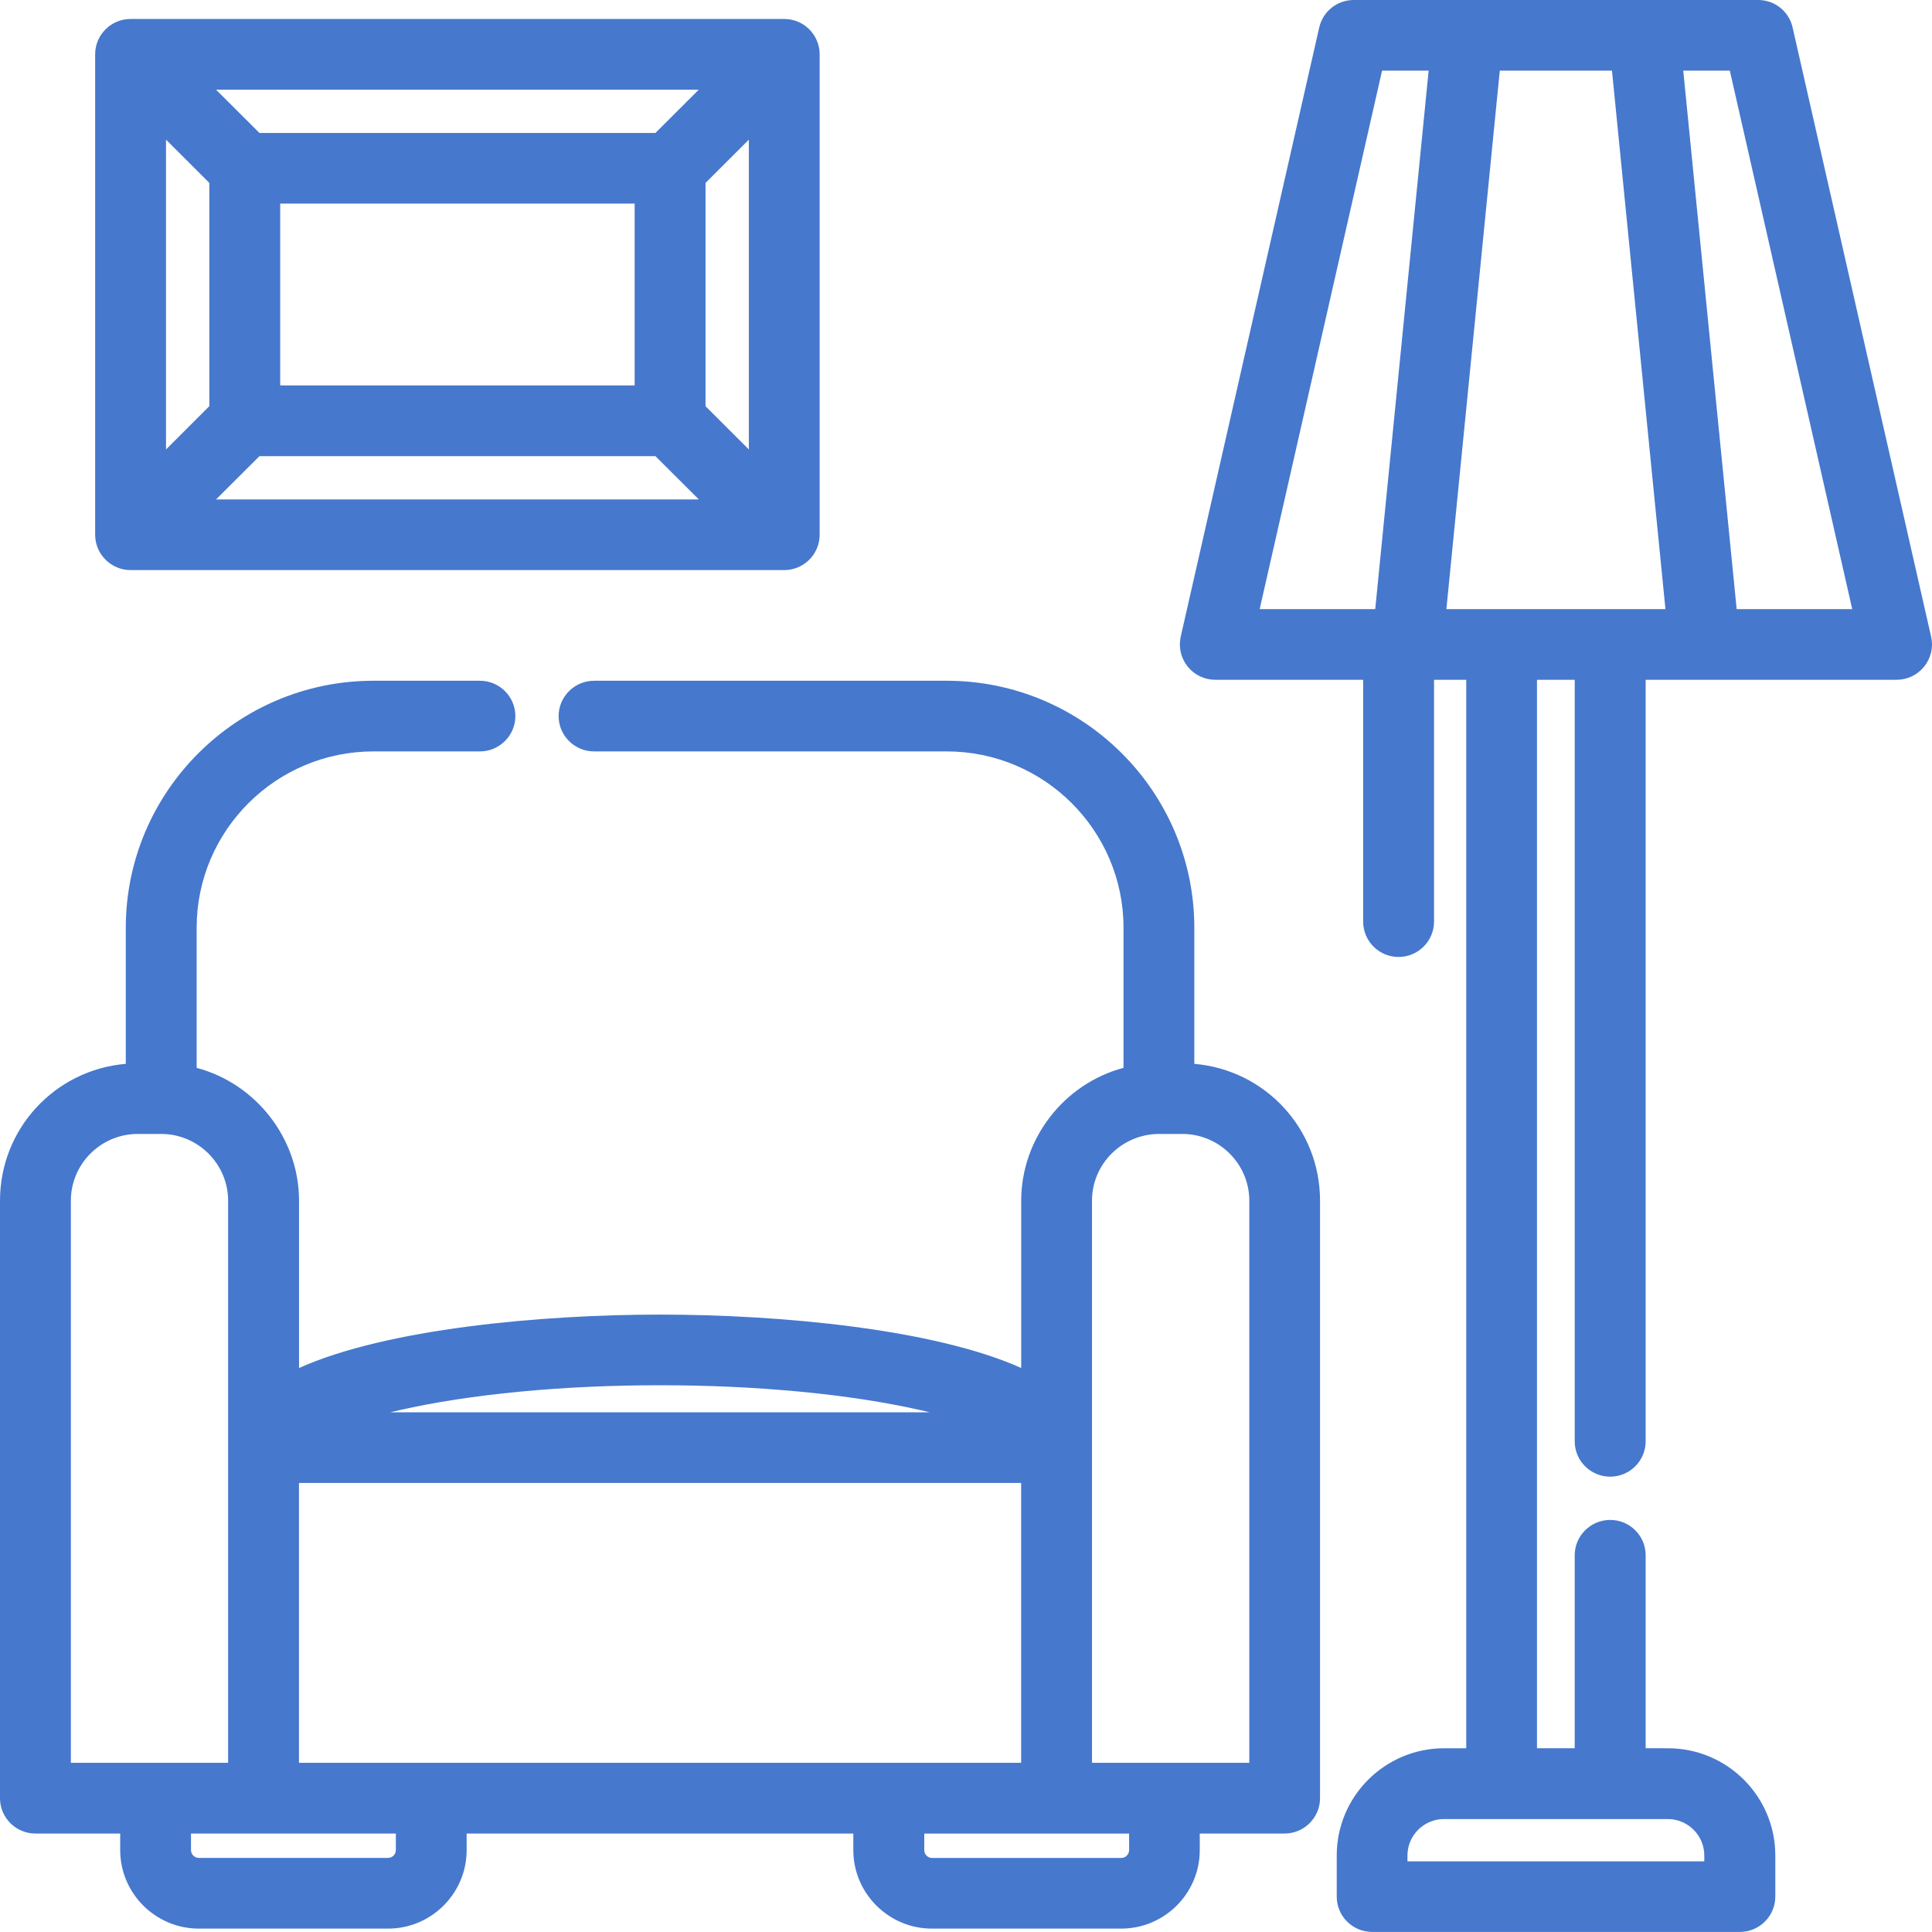
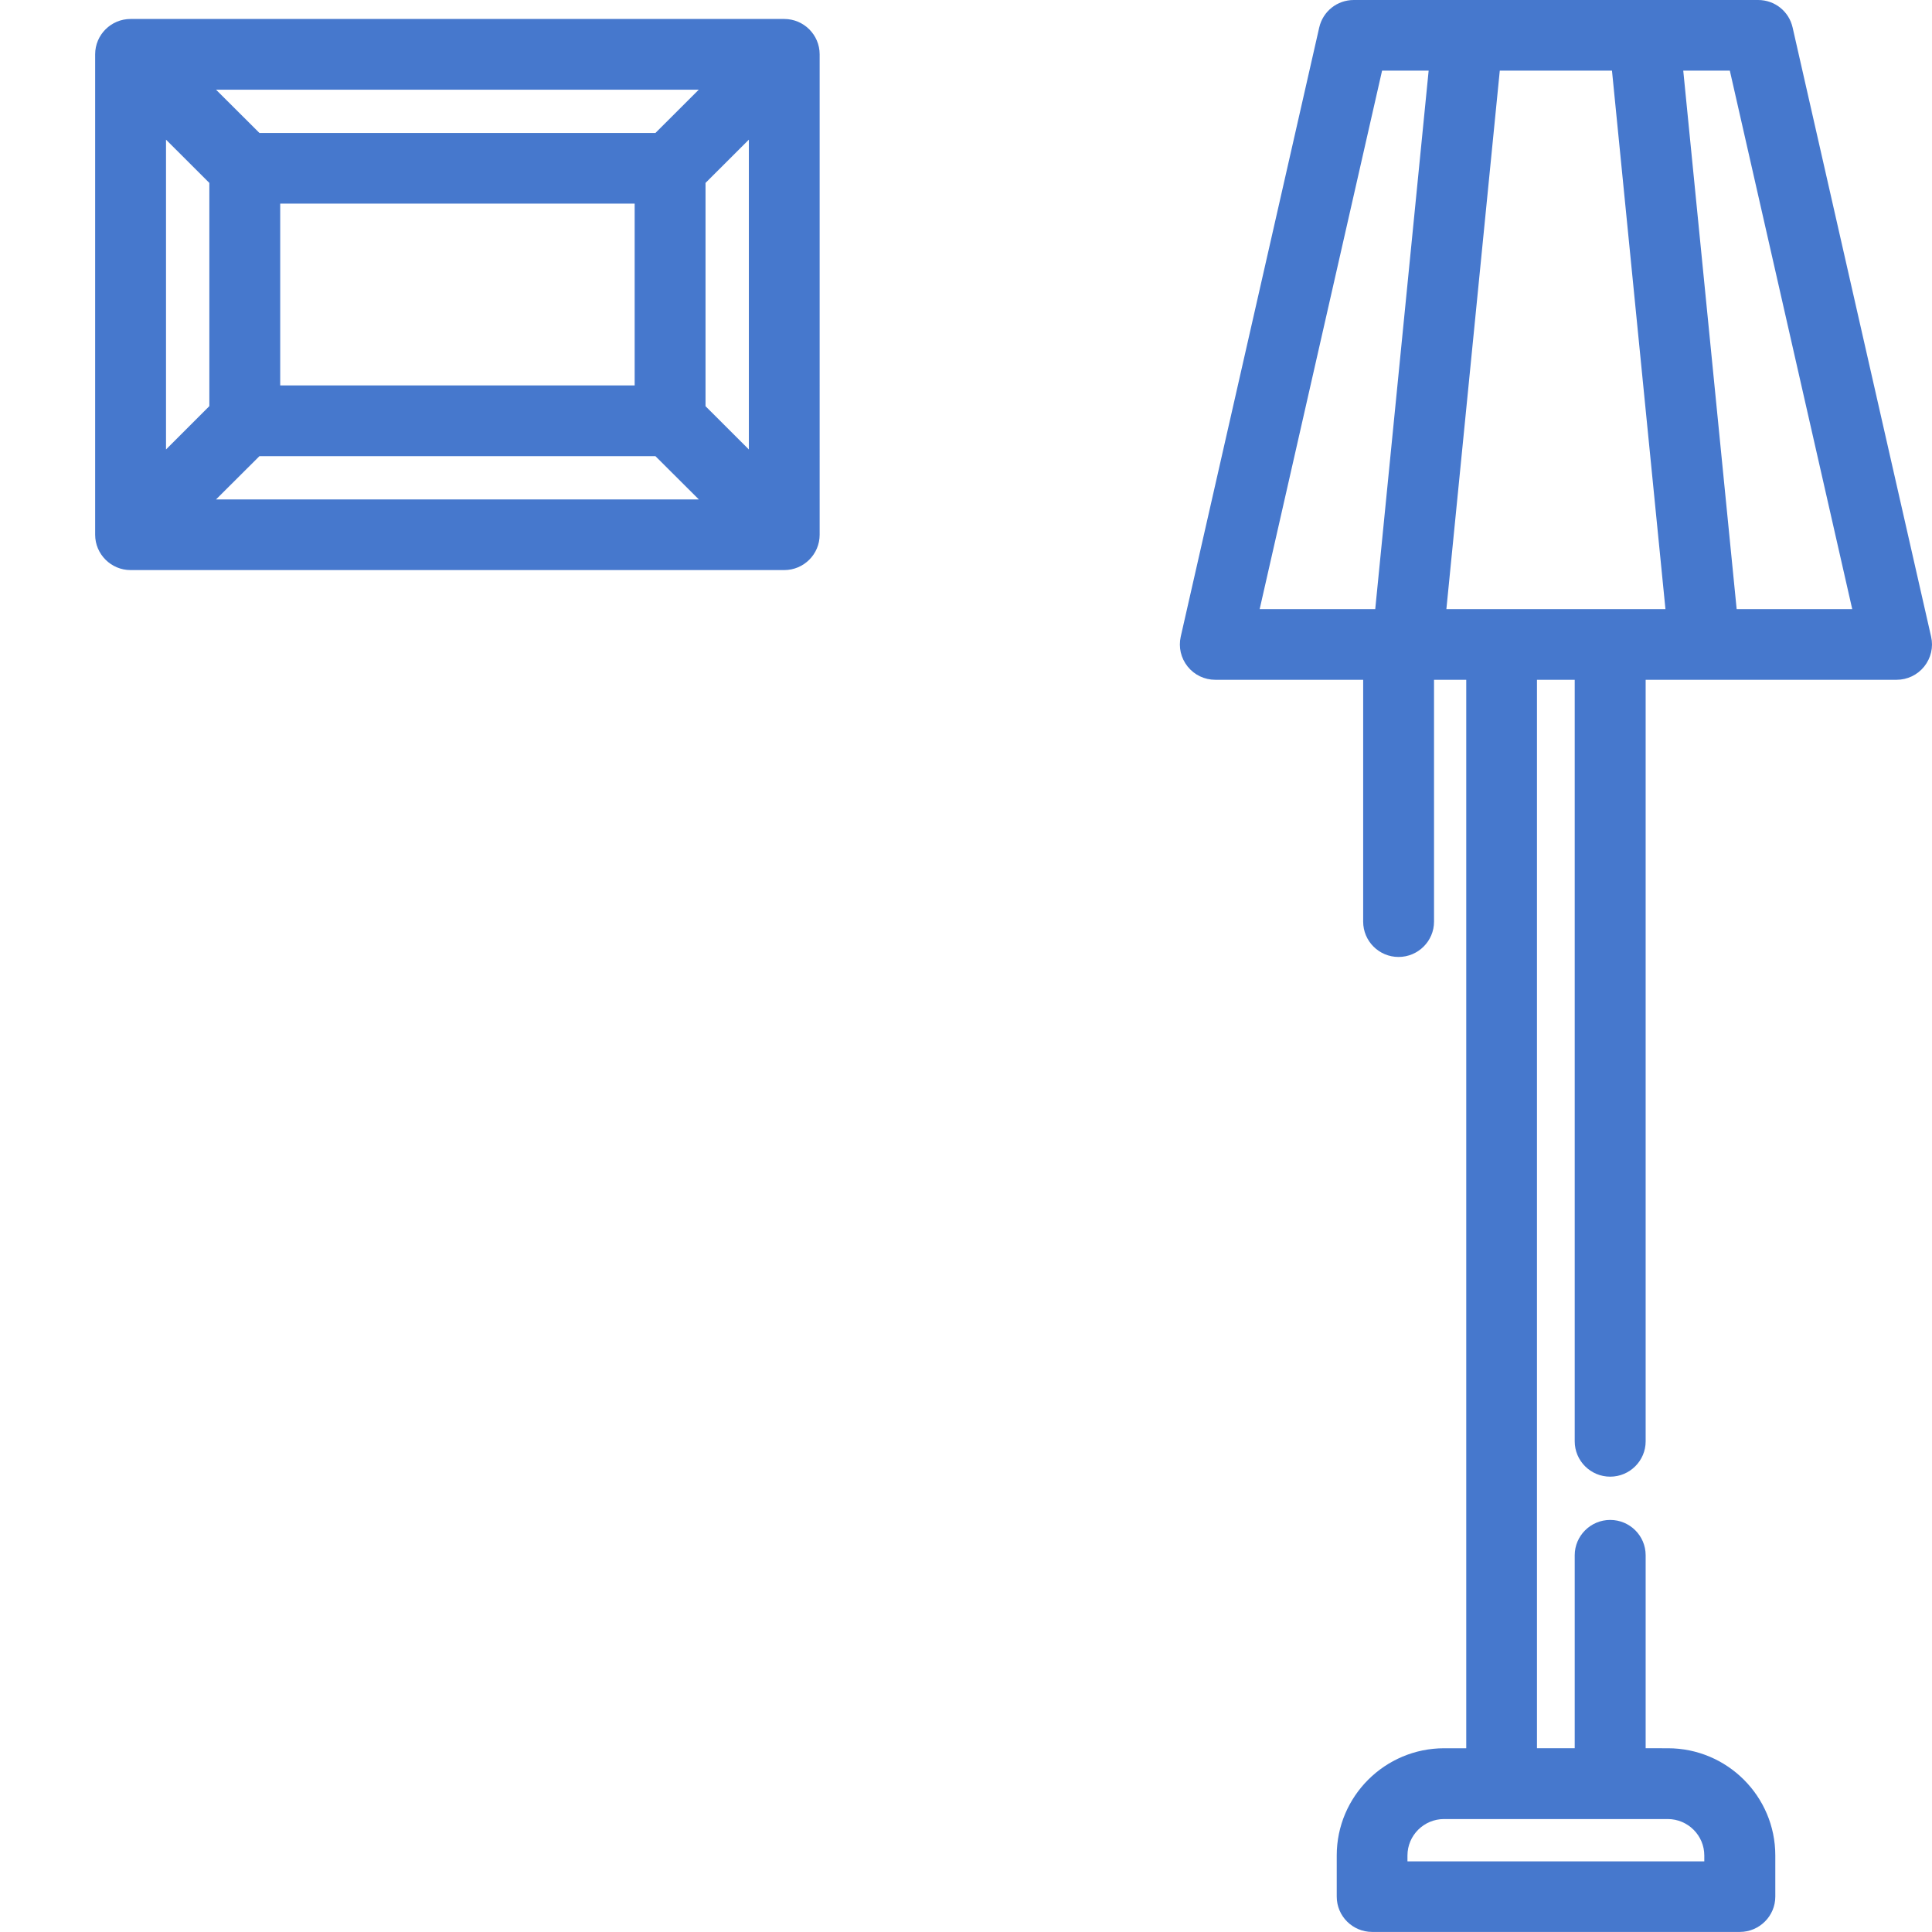
<svg xmlns="http://www.w3.org/2000/svg" version="1.1" id="レイヤー_1" x="0px" y="0px" width="28px" height="28px" viewBox="0 0 28 28" style="enable-background:new 0 0 28 28;" xml:space="preserve">
  <style type="text/css">
	.st0{fill:#4678CD;}
	.st1{fill:#FFFFFF;}
</style>
  <g>
-     <path class="st0" d="M17.309,15.418v-1.971c0-1.975-1.61-3.581-3.589-3.581H8.61c-0.283,0-0.514,0.23-0.514,0.512   s0.23,0.512,0.514,0.512h5.111c1.413,0,2.562,1.147,2.562,2.556v2.03c-0.864,0.23-1.483,1.027-1.483,1.926v2.424   c-1.267-0.569-3.511-0.774-5.233-0.774c-1.723,0-3.967,0.205-5.233,0.774v-2.424c0-0.898-0.619-1.695-1.484-1.926v-2.03   c0-1.41,1.15-2.556,2.562-2.556h1.543c0.283,0,0.514-0.23,0.514-0.512s-0.23-0.512-0.514-0.512H5.412   c-1.979,0-3.589,1.607-3.589,3.581v1.971C0.793,15.506,0,16.361,0,17.402v8.659c0,0.282,0.23,0.512,0.513,0.512h1.229v0.24   c0,0.627,0.512,1.138,1.14,1.138h2.741c0.629,0,1.14-0.511,1.14-1.138v-0.24h5.604v0.24c0,0.627,0.512,1.138,1.14,1.138h2.741   c0.629,0,1.14-0.511,1.14-1.138v-0.24h1.229c0.283,0,0.514-0.23,0.514-0.512v-8.659C19.132,16.361,18.339,15.506,17.309,15.418z    M5.737,26.573v0.24c0,0.063-0.051,0.113-0.114,0.113H2.882c-0.063,0-0.114-0.051-0.114-0.113v-0.24H5.737z M3.306,17.402v8.146   H1.027v-8.146c0-0.534,0.435-0.968,0.97-0.968h0.341C2.871,16.435,3.306,16.87,3.306,17.402z M5.658,20.468   c0.041-0.01,0.084-0.02,0.126-0.03c1.03-0.234,2.372-0.362,3.781-0.362c1.409,0,2.751,0.128,3.781,0.362   c0.043,0.01,0.086,0.019,0.127,0.03H5.658z M16.25,26.927h-2.741c-0.063,0-0.114-0.051-0.114-0.113v-0.24h2.969v0.24   C16.363,26.876,16.312,26.927,16.25,26.927z M14.799,21.492v4.056H4.333v-4.056H14.799z M18.106,17.402v8.146h-2.28v-8.146   c0-0.533,0.434-0.967,0.974-0.968h0.335C17.67,16.434,18.106,16.869,18.106,17.402z" />
    <path class="st0" d="M25.98,0.399C25.927,0.164,25.721,0,25.48,0h-5.86c-0.241,0-0.447,0.164-0.501,0.399l-2.007,8.828   c-0.034,0.153,0.002,0.31,0.1,0.433c0.098,0.122,0.244,0.192,0.401,0.192h2.143v3.505c0,0.283,0.23,0.512,0.513,0.512   c0.283,0,0.514-0.23,0.514-0.512V9.852h0.467v15.485h-0.32c-0.859,0-1.557,0.697-1.557,1.553v0.597c0,0.283,0.23,0.512,0.514,0.512   h5.328c0.283,0,0.514-0.23,0.514-0.512v-0.597c0-0.857-0.698-1.553-1.556-1.553H23.85V22.54c0-0.283-0.23-0.512-0.514-0.512   c-0.283,0-0.514,0.23-0.514,0.512v2.797h-0.547V9.852h0.547v11.037c0,0.282,0.23,0.512,0.514,0.512c0.283,0,0.514-0.23,0.514-0.512   V9.852h3.636c0.157,0,0.303-0.07,0.401-0.192c0.098-0.123,0.135-0.281,0.1-0.433L25.98,0.399z M20.705,1.024l-0.774,7.804h-1.675   l1.774-7.804H20.705z M24.137,8.828h-3.175l0.774-7.804h1.626L24.137,8.828z M26.844,8.828h-1.675l-0.774-7.804h0.675L26.844,8.828   z M24.7,26.976h-4.302v-0.085c0-0.291,0.238-0.528,0.53-0.528h3.242c0.292,0,0.53,0.237,0.53,0.528V26.976z" />
    <path class="st0" d="M1.892,8.262h9.474c0.283,0,0.513-0.23,0.513-0.512V0.787c0-0.282-0.23-0.512-0.513-0.512H1.892   c-0.283,0-0.513,0.23-0.513,0.512V7.75C1.379,8.032,1.61,8.262,1.892,8.262z M2.406,6.514v-4.49l0.628,0.627v3.235L2.406,6.514z    M9.499,1.927H3.76L3.131,1.3h6.996L9.499,1.927z M9.198,2.951v2.635H4.061V2.951H9.198z M9.499,6.611l0.629,0.627H3.131   L3.76,6.611H9.499z M10.225,5.887V2.651l0.628-0.627v4.49L10.225,5.887z" />
  </g>
</svg>